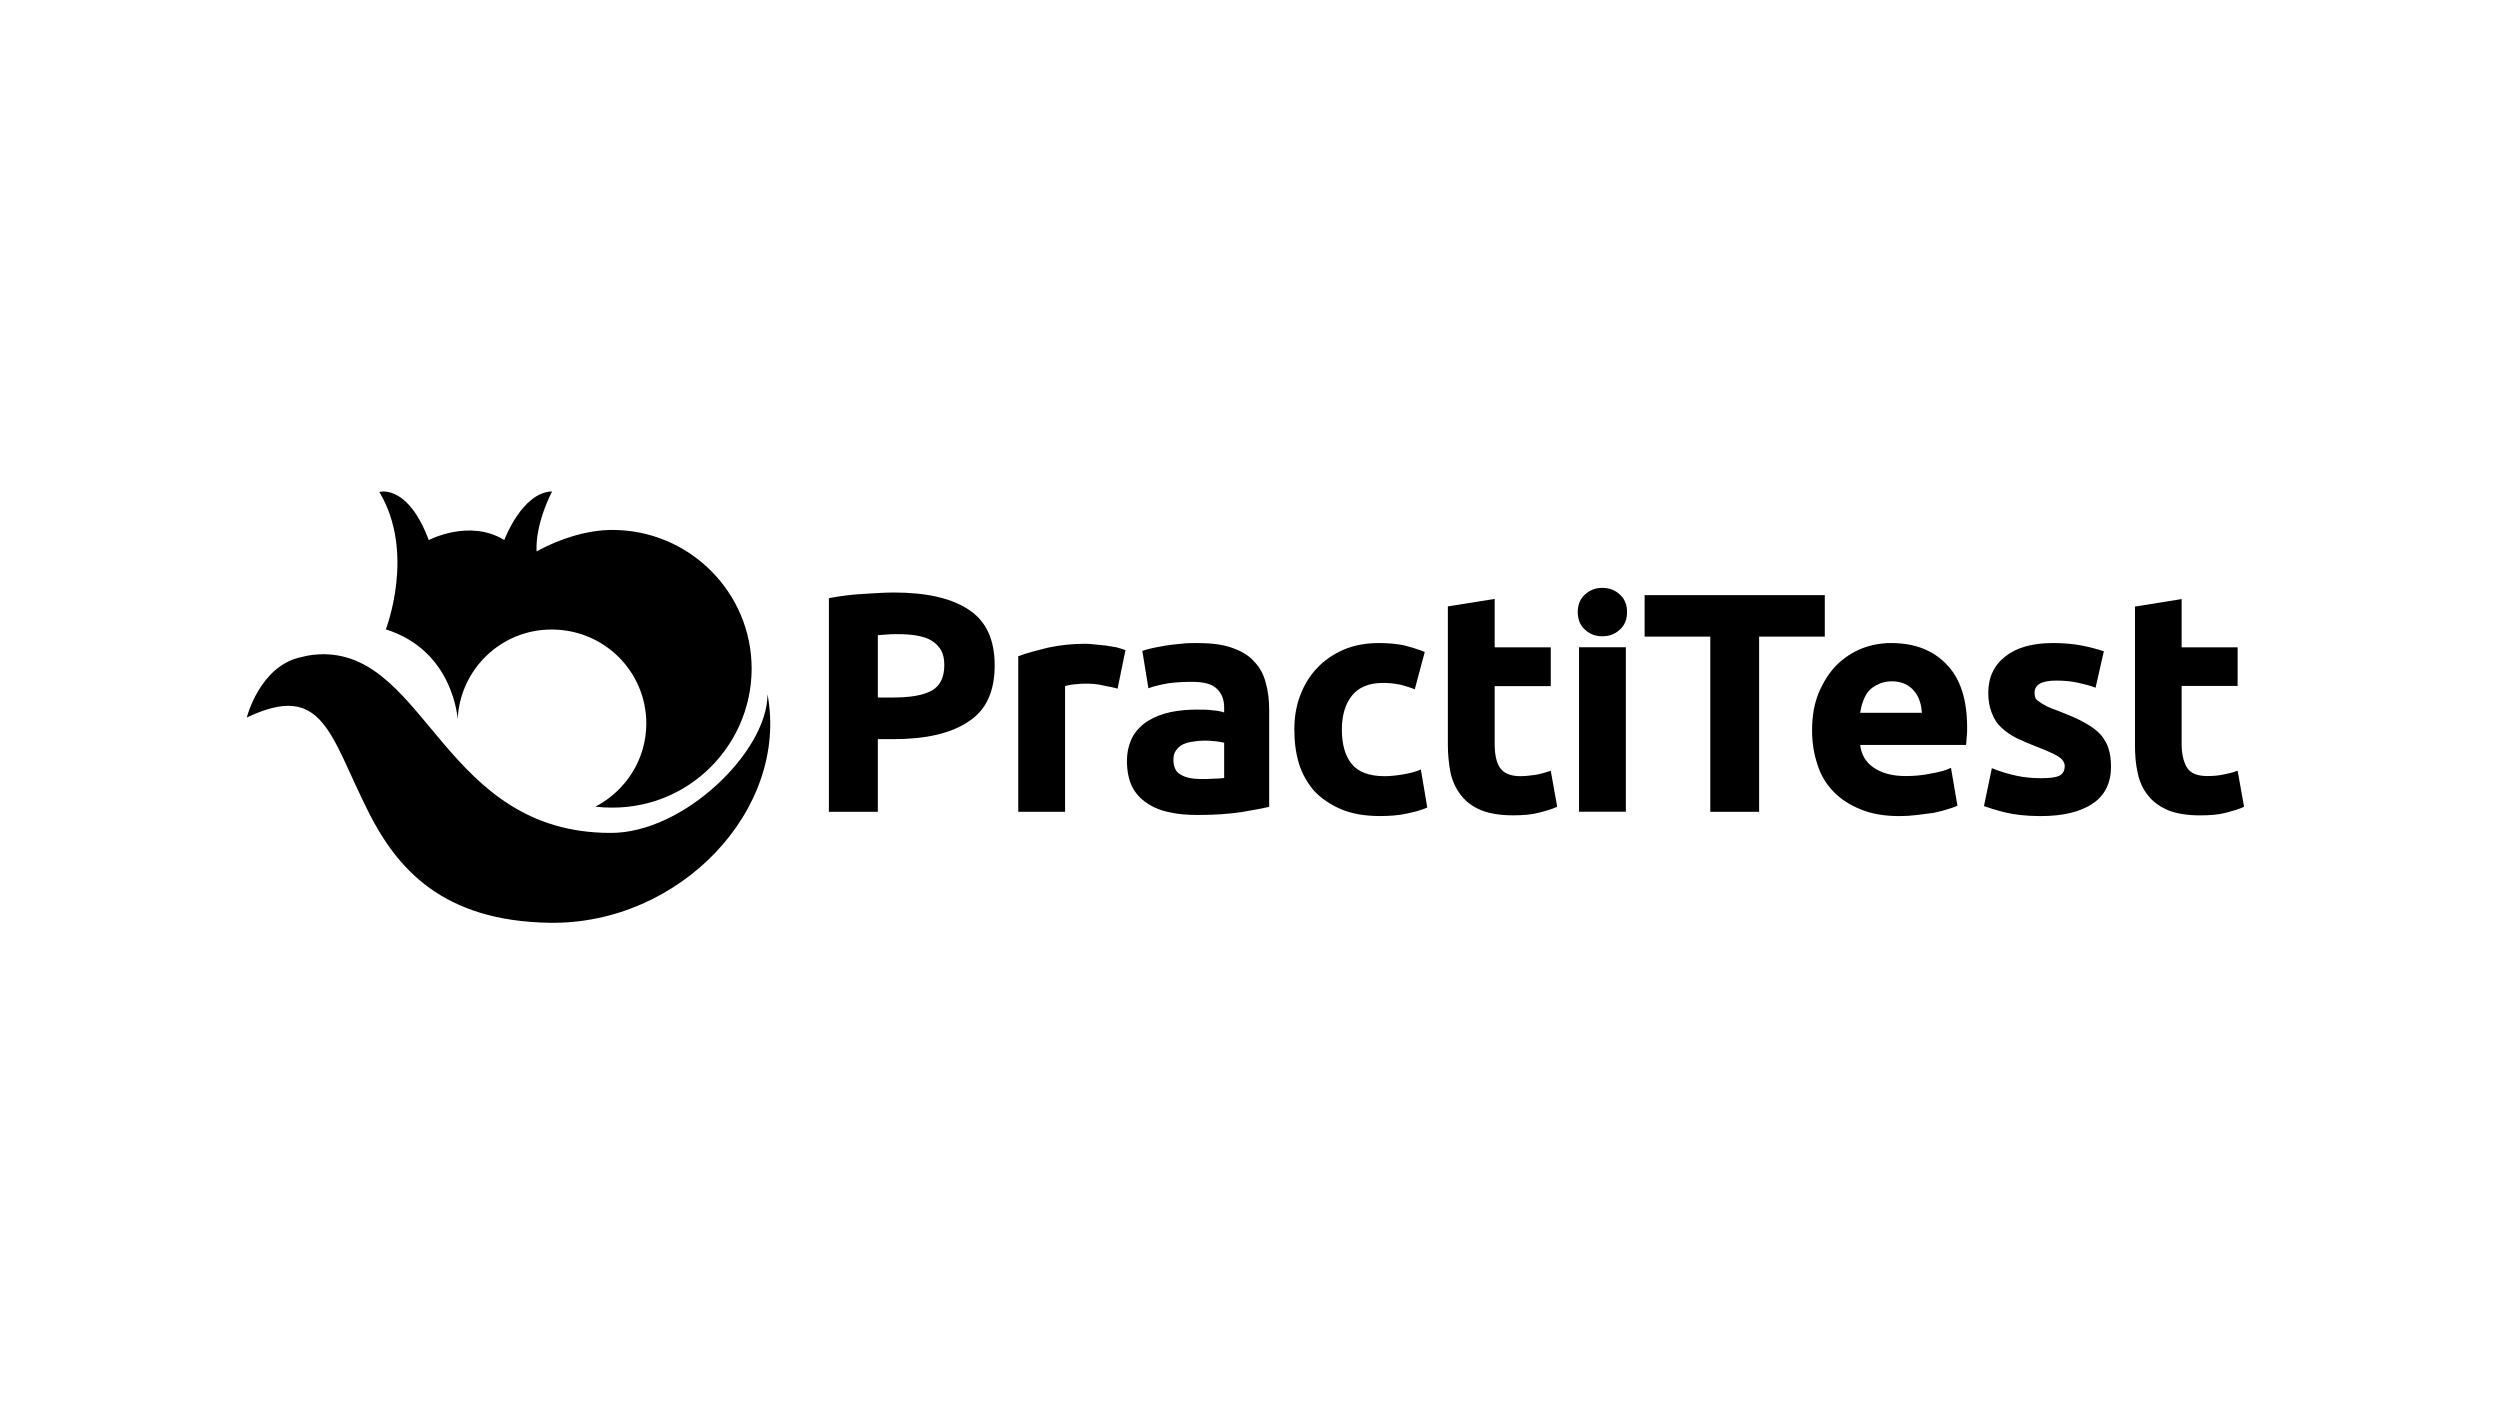
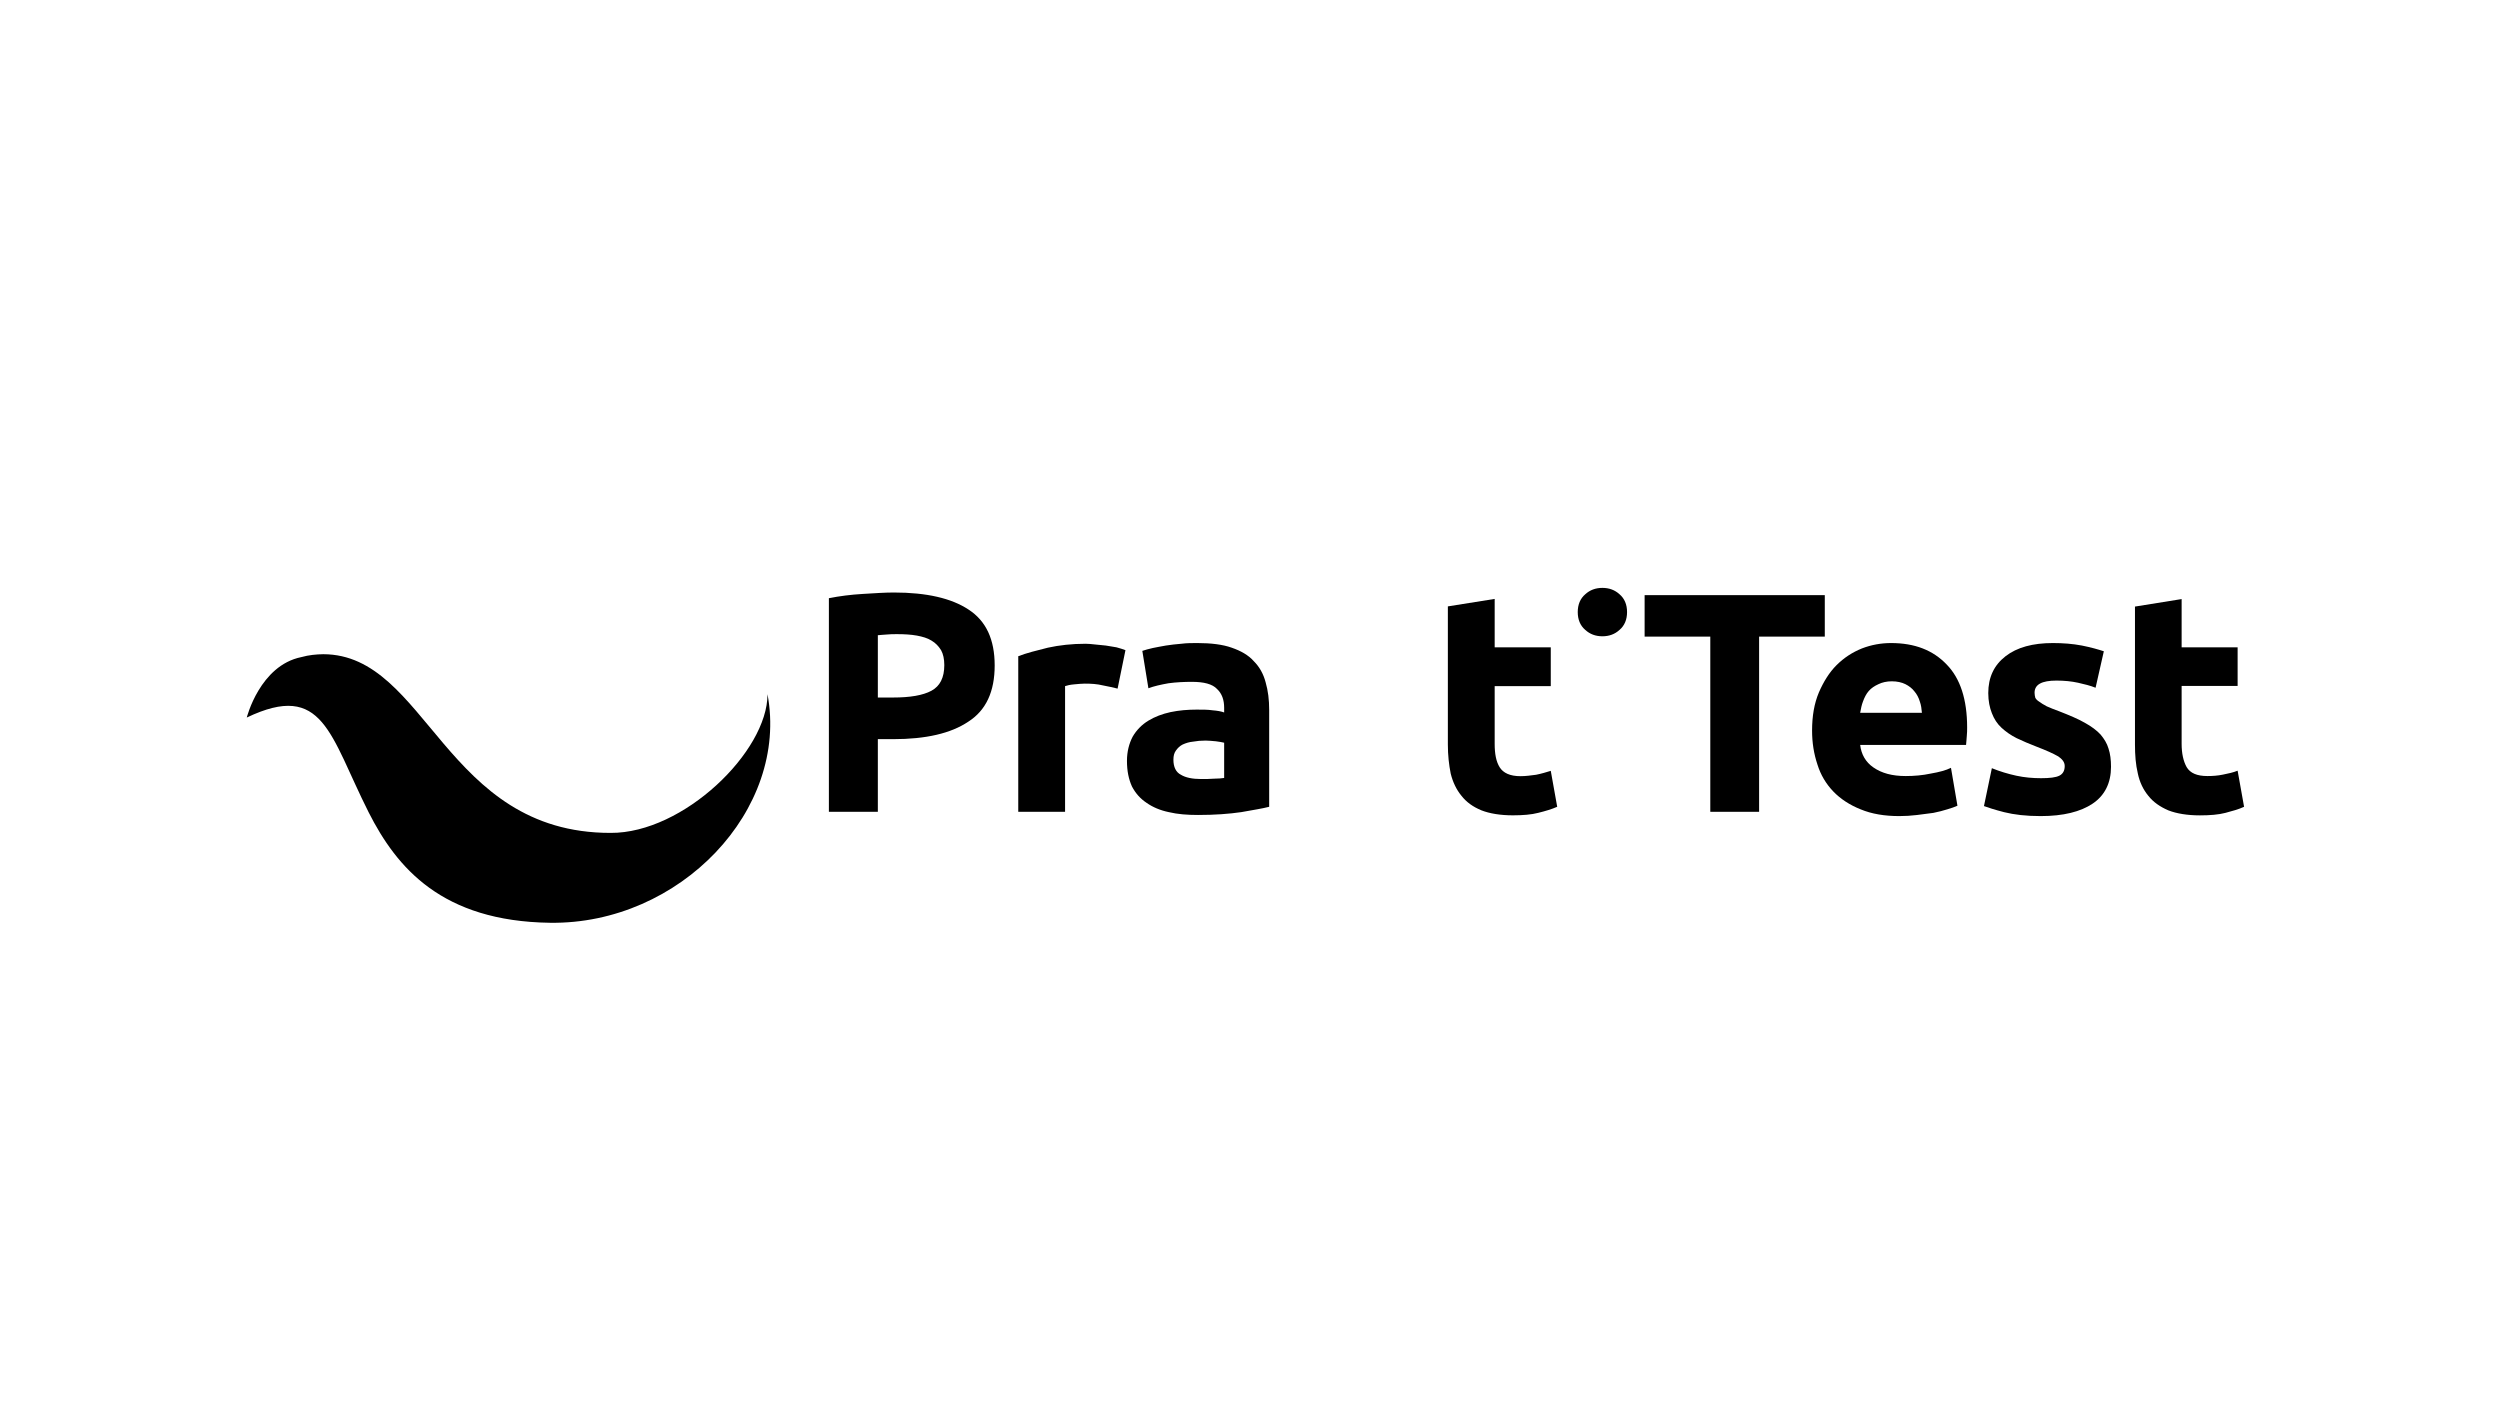
<svg xmlns="http://www.w3.org/2000/svg" width="353" height="201" viewBox="0 0 353 201" fill="none">
  <g clip-path="url(#clip0_2614_438)">
    <path d="M121.832 83.863C120.117 83.963 118.553 84.165 117.039 84.466V114.622H123.951V104.369H126.121C130.712 104.369 134.244 103.565 136.716 101.906C139.239 100.298 140.449 97.634 140.449 93.965C140.449 90.296 139.239 87.683 136.766 86.075C134.345 84.466 130.813 83.662 126.222 83.662C124.96 83.662 123.497 83.763 121.832 83.863ZM123.951 89.693C124.304 89.643 124.708 89.643 125.212 89.593C125.667 89.542 126.171 89.542 126.676 89.542C127.685 89.542 128.593 89.593 129.451 89.743C130.258 89.894 130.964 90.095 131.519 90.447C132.125 90.799 132.528 91.251 132.881 91.804C133.184 92.357 133.336 93.061 133.336 93.915C133.336 95.674 132.73 96.88 131.519 97.534C130.308 98.187 128.492 98.489 126.121 98.489H123.951V89.693Z" fill="#191919" style="fill:#191919;fill:color(display-p3 0.098 0.098 0.098);fill-opacity:1;" />
    <path d="M147.966 91.452C146.352 91.854 144.939 92.206 143.778 92.658V114.622H150.388V96.88C150.691 96.78 151.094 96.679 151.7 96.629C152.255 96.579 152.759 96.528 153.163 96.528C154.071 96.528 154.929 96.579 155.736 96.78C156.543 96.93 157.199 97.081 157.805 97.232L158.914 91.804C158.561 91.653 158.158 91.553 157.653 91.402C157.149 91.301 156.644 91.251 156.14 91.151C155.635 91.1 155.13 91.05 154.626 91C154.121 90.95 153.718 90.899 153.314 90.899C151.346 90.899 149.581 91.1 147.966 91.452Z" fill="#191919" style="fill:#191919;fill:color(display-p3 0.098 0.098 0.098);fill-opacity:1;" />
    <path d="M166.796 90.899C166.039 90.95 165.333 91.05 164.627 91.15C163.971 91.251 163.315 91.402 162.76 91.502C162.154 91.653 161.7 91.754 161.297 91.904L162.154 97.182C162.962 96.88 163.87 96.679 164.98 96.478C166.09 96.327 167.2 96.277 168.31 96.277C169.975 96.277 171.186 96.579 171.841 97.282C172.548 97.936 172.851 98.84 172.851 99.946V100.599C172.447 100.449 171.892 100.348 171.236 100.298C170.58 100.197 169.823 100.197 168.966 100.197C167.704 100.197 166.493 100.298 165.283 100.549C164.122 100.8 163.063 101.203 162.154 101.755C161.246 102.308 160.489 103.062 159.934 104.017C159.43 104.972 159.127 106.128 159.127 107.435C159.127 108.892 159.38 110.048 159.834 111.053C160.338 112.008 160.994 112.762 161.902 113.365C162.76 113.969 163.819 114.421 165.03 114.672C166.292 114.974 167.654 115.074 169.167 115.074C171.539 115.074 173.557 114.924 175.272 114.672C176.937 114.371 178.249 114.17 179.208 113.918V100.248C179.208 98.84 179.056 97.534 178.703 96.327C178.4 95.171 177.845 94.166 177.038 93.362C176.281 92.507 175.222 91.904 173.91 91.452C172.649 91 170.984 90.799 169.067 90.799C168.31 90.799 167.553 90.799 166.796 90.899ZM166.746 109.395C166.039 109.043 165.686 108.289 165.686 107.284C165.686 106.731 165.787 106.329 166.039 105.977C166.292 105.625 166.594 105.324 166.998 105.123C167.452 104.922 167.906 104.771 168.461 104.721C169.016 104.62 169.571 104.57 170.227 104.57C170.631 104.57 171.135 104.62 171.69 104.67C172.195 104.721 172.598 104.821 172.851 104.872V109.847C172.497 109.898 172.043 109.948 171.438 109.948C170.832 109.998 170.227 109.998 169.571 109.998C168.36 109.998 167.402 109.797 166.746 109.395Z" fill="#191919" style="fill:#191919;fill:color(display-p3 0.098 0.098 0.098);fill-opacity:1;" />
-     <path d="M189.673 91.754C188.21 92.407 186.949 93.262 185.94 94.368C184.88 95.473 184.124 96.78 183.569 98.238C183.014 99.746 182.761 101.304 182.761 103.012C182.761 104.721 182.963 106.33 183.417 107.837C183.871 109.295 184.628 110.602 185.587 111.707C186.596 112.763 187.857 113.617 189.371 114.271C190.935 114.924 192.751 115.226 194.87 115.226C196.232 115.226 197.544 115.125 198.654 114.874C199.815 114.623 200.773 114.371 201.53 114.019L200.622 108.642C199.865 108.993 199.007 109.194 198.099 109.345C197.191 109.496 196.333 109.597 195.526 109.597C193.306 109.597 191.742 108.993 190.834 107.837C189.926 106.732 189.472 105.073 189.472 103.012C189.472 101.052 189.926 99.444 190.884 98.238C191.843 97.031 193.306 96.428 195.274 96.428C196.182 96.428 196.989 96.529 197.746 96.68C198.503 96.881 199.159 97.082 199.764 97.333L201.177 92.056C200.168 91.654 199.159 91.352 198.15 91.101C197.09 90.9 195.98 90.799 194.719 90.799C192.852 90.799 191.187 91.101 189.673 91.754Z" fill="#191919" style="fill:#191919;fill:color(display-p3 0.098 0.098 0.098);fill-opacity:1;" />
    <path d="M204.438 85.622V105.123C204.438 106.631 204.59 107.988 204.842 109.245C205.145 110.451 205.649 111.506 206.355 112.361C207.062 113.265 207.97 113.919 209.181 114.421C210.341 114.874 211.855 115.125 213.621 115.125C215.034 115.125 216.244 115.025 217.203 114.773C218.212 114.522 219.07 114.271 219.877 113.919L218.969 108.843C218.313 109.044 217.657 109.245 216.9 109.395C216.143 109.496 215.437 109.596 214.68 109.596C213.217 109.596 212.259 109.144 211.754 108.34C211.249 107.536 211.048 106.43 211.048 105.023V96.88H218.969V91.402H211.048V84.567L204.438 85.622Z" fill="#191919" style="fill:#191919;fill:color(display-p3 0.098 0.098 0.098);fill-opacity:1;" />
    <path d="M223.837 83.913C223.13 84.516 222.777 85.371 222.777 86.426C222.777 87.482 223.13 88.336 223.837 88.939C224.493 89.543 225.3 89.844 226.258 89.844C227.217 89.844 228.024 89.543 228.68 88.939C229.387 88.336 229.74 87.482 229.74 86.426C229.74 85.371 229.387 84.516 228.68 83.913C228.024 83.31 227.217 83.009 226.258 83.009C225.3 83.009 224.493 83.31 223.837 83.913Z" fill="#191919" style="fill:#191919;fill:color(display-p3 0.098 0.098 0.098);fill-opacity:1;" />
-     <path d="M229.569 114.613H222.96V91.393H229.569V114.613Z" fill="#191919" style="fill:#191919;fill:color(display-p3 0.098 0.098 0.098);fill-opacity:1;" />
    <path d="M232.22 84.034V89.89H241.494V114.627H248.386V89.89H257.66V84.034H232.22Z" fill="#191919" style="fill:#191919;fill:color(display-p3 0.098 0.098 0.098);fill-opacity:1;" />
    <path d="M262.91 91.556C261.542 92.111 260.376 92.868 259.312 93.928C258.299 94.938 257.488 96.251 256.829 97.765C256.17 99.33 255.866 101.097 255.866 103.167C255.866 104.883 256.12 106.448 256.626 107.963C257.082 109.427 257.843 110.689 258.856 111.749C259.87 112.809 261.187 113.667 262.708 114.273C264.279 114.93 266.103 115.232 268.181 115.232C268.992 115.232 269.853 115.182 270.664 115.081C271.475 114.98 272.286 114.879 272.995 114.778C273.705 114.627 274.363 114.475 274.972 114.273C275.529 114.122 276.036 113.92 276.391 113.768L275.478 108.417C274.769 108.771 273.806 109.023 272.64 109.225C271.475 109.477 270.259 109.578 269.093 109.578C267.167 109.578 265.698 109.174 264.532 108.367C263.417 107.609 262.809 106.499 262.657 105.186H277.607C277.658 104.833 277.658 104.429 277.708 103.975C277.759 103.52 277.759 103.066 277.759 102.713C277.759 98.775 276.796 95.796 274.87 93.828C272.945 91.808 270.36 90.799 267.015 90.799C265.596 90.799 264.228 91.051 262.91 91.556ZM263.062 99.027C263.265 98.472 263.518 97.967 263.873 97.563C264.228 97.159 264.684 96.856 265.242 96.604C265.748 96.352 266.407 96.2 267.117 96.2C267.877 96.2 268.536 96.352 269.042 96.604C269.549 96.856 270.005 97.21 270.309 97.614C270.664 98.018 270.917 98.522 271.069 99.027C271.272 99.583 271.323 100.087 271.374 100.643H262.657C262.758 100.087 262.86 99.532 263.062 99.027Z" fill="#191919" style="fill:#191919;fill:color(display-p3 0.098 0.098 0.098);fill-opacity:1;" />
    <path d="M283.176 92.666C281.554 93.928 280.743 95.645 280.743 97.866C280.743 98.977 280.946 99.936 281.25 100.693C281.554 101.501 282.01 102.208 282.618 102.763C283.226 103.318 283.936 103.823 284.747 104.227C285.608 104.631 286.52 105.035 287.585 105.439C288.902 105.943 289.916 106.398 290.524 106.751C291.183 107.155 291.537 107.609 291.537 108.165C291.537 108.821 291.284 109.275 290.777 109.528C290.271 109.78 289.409 109.881 288.193 109.881C287.027 109.881 285.862 109.78 284.696 109.528C283.53 109.275 282.365 108.922 281.25 108.468L280.135 113.819C280.692 114.021 281.605 114.324 282.973 114.677C284.392 115.03 286.064 115.232 288.142 115.232C291.335 115.232 293.767 114.627 295.49 113.466C297.213 112.304 298.075 110.537 298.075 108.266C298.075 107.307 297.974 106.448 297.72 105.691C297.517 104.984 297.112 104.328 296.605 103.722C296.048 103.116 295.288 102.561 294.375 102.056C293.413 101.501 292.196 100.996 290.777 100.441C290.068 100.188 289.46 99.936 289.004 99.734C288.547 99.482 288.193 99.28 287.939 99.078C287.686 98.926 287.483 98.724 287.382 98.522C287.331 98.32 287.281 98.068 287.281 97.816C287.281 96.654 288.294 96.099 290.372 96.099C291.487 96.099 292.5 96.2 293.413 96.402C294.325 96.604 295.136 96.806 295.896 97.109L297.061 91.96C296.301 91.707 295.237 91.404 293.97 91.152C292.652 90.899 291.284 90.799 289.865 90.799C287.027 90.799 284.797 91.404 283.176 92.666Z" fill="#191919" style="fill:#191919;fill:color(display-p3 0.098 0.098 0.098);fill-opacity:1;" />
    <path d="M301.458 85.649V105.135C301.458 106.599 301.559 107.962 301.863 109.225C302.117 110.436 302.624 111.496 303.333 112.354C304.042 113.263 305.005 113.919 306.171 114.424C307.337 114.879 308.857 115.131 310.631 115.131C312.049 115.131 313.266 115.03 314.229 114.778C315.191 114.525 316.104 114.273 316.864 113.919L315.952 108.821C315.344 109.073 314.634 109.225 313.874 109.376C313.164 109.527 312.404 109.578 311.695 109.578C310.225 109.578 309.262 109.174 308.755 108.316C308.299 107.508 308.046 106.397 308.046 105.034V96.856H315.952V91.404H308.046V84.589L301.458 85.649Z" fill="#191919" style="fill:#191919;fill:color(display-p3 0.098 0.098 0.098);fill-opacity:1;" />
-     <path d="M53.557 69.456C58.721 78.037 54.475 88.868 54.475 88.868C64.093 91.885 64.621 101.561 64.621 101.561C64.954 94.495 70.776 88.852 77.935 88.889C85.282 88.909 91.234 94.772 91.26 102.134C91.264 107.233 88.361 111.659 84.069 113.902C96.332 115.303 106.1 105.749 106.133 94.463C106.158 83.603 97.278 74.804 86.428 74.828C82.874 74.831 78.964 76.094 75.764 77.857C75.575 73.815 77.957 69.39 77.957 69.39C73.703 69.505 71.207 76.254 71.207 76.254C66.279 73.222 60.545 76.261 60.545 76.261C58.266 70.148 55.351 69.383 54.121 69.403C53.745 69.439 53.557 69.456 53.557 69.456Z" fill="#191919" style="fill:#191919;fill:color(display-p3 0.098 0.098 0.098);fill-opacity:1;" />
    <path d="M42.554 92.781C36.692 93.966 34.845 101.316 34.845 101.316C45.68 96.15 46.545 103.778 52.06 114.712C56.03 122.533 62.384 130.086 77.662 130.296C95.982 130.553 111.429 114.331 108.371 98.019C108.399 106.099 96.507 117.668 86.212 117.605C62.747 117.616 60.338 92.412 45.653 92.374C44.626 92.392 43.63 92.483 42.554 92.781Z" fill="#191919" style="fill:#191919;fill:color(display-p3 0.098 0.098 0.098);fill-opacity:1;" />
  </g>
  <defs>
    <clipPath id="clip0_2614_438">
      <rect width="284" height="61.533" fill="white" style="fill:white;fill-opacity:1;" transform="translate(34 69)" />
    </clipPath>
  </defs>
</svg>